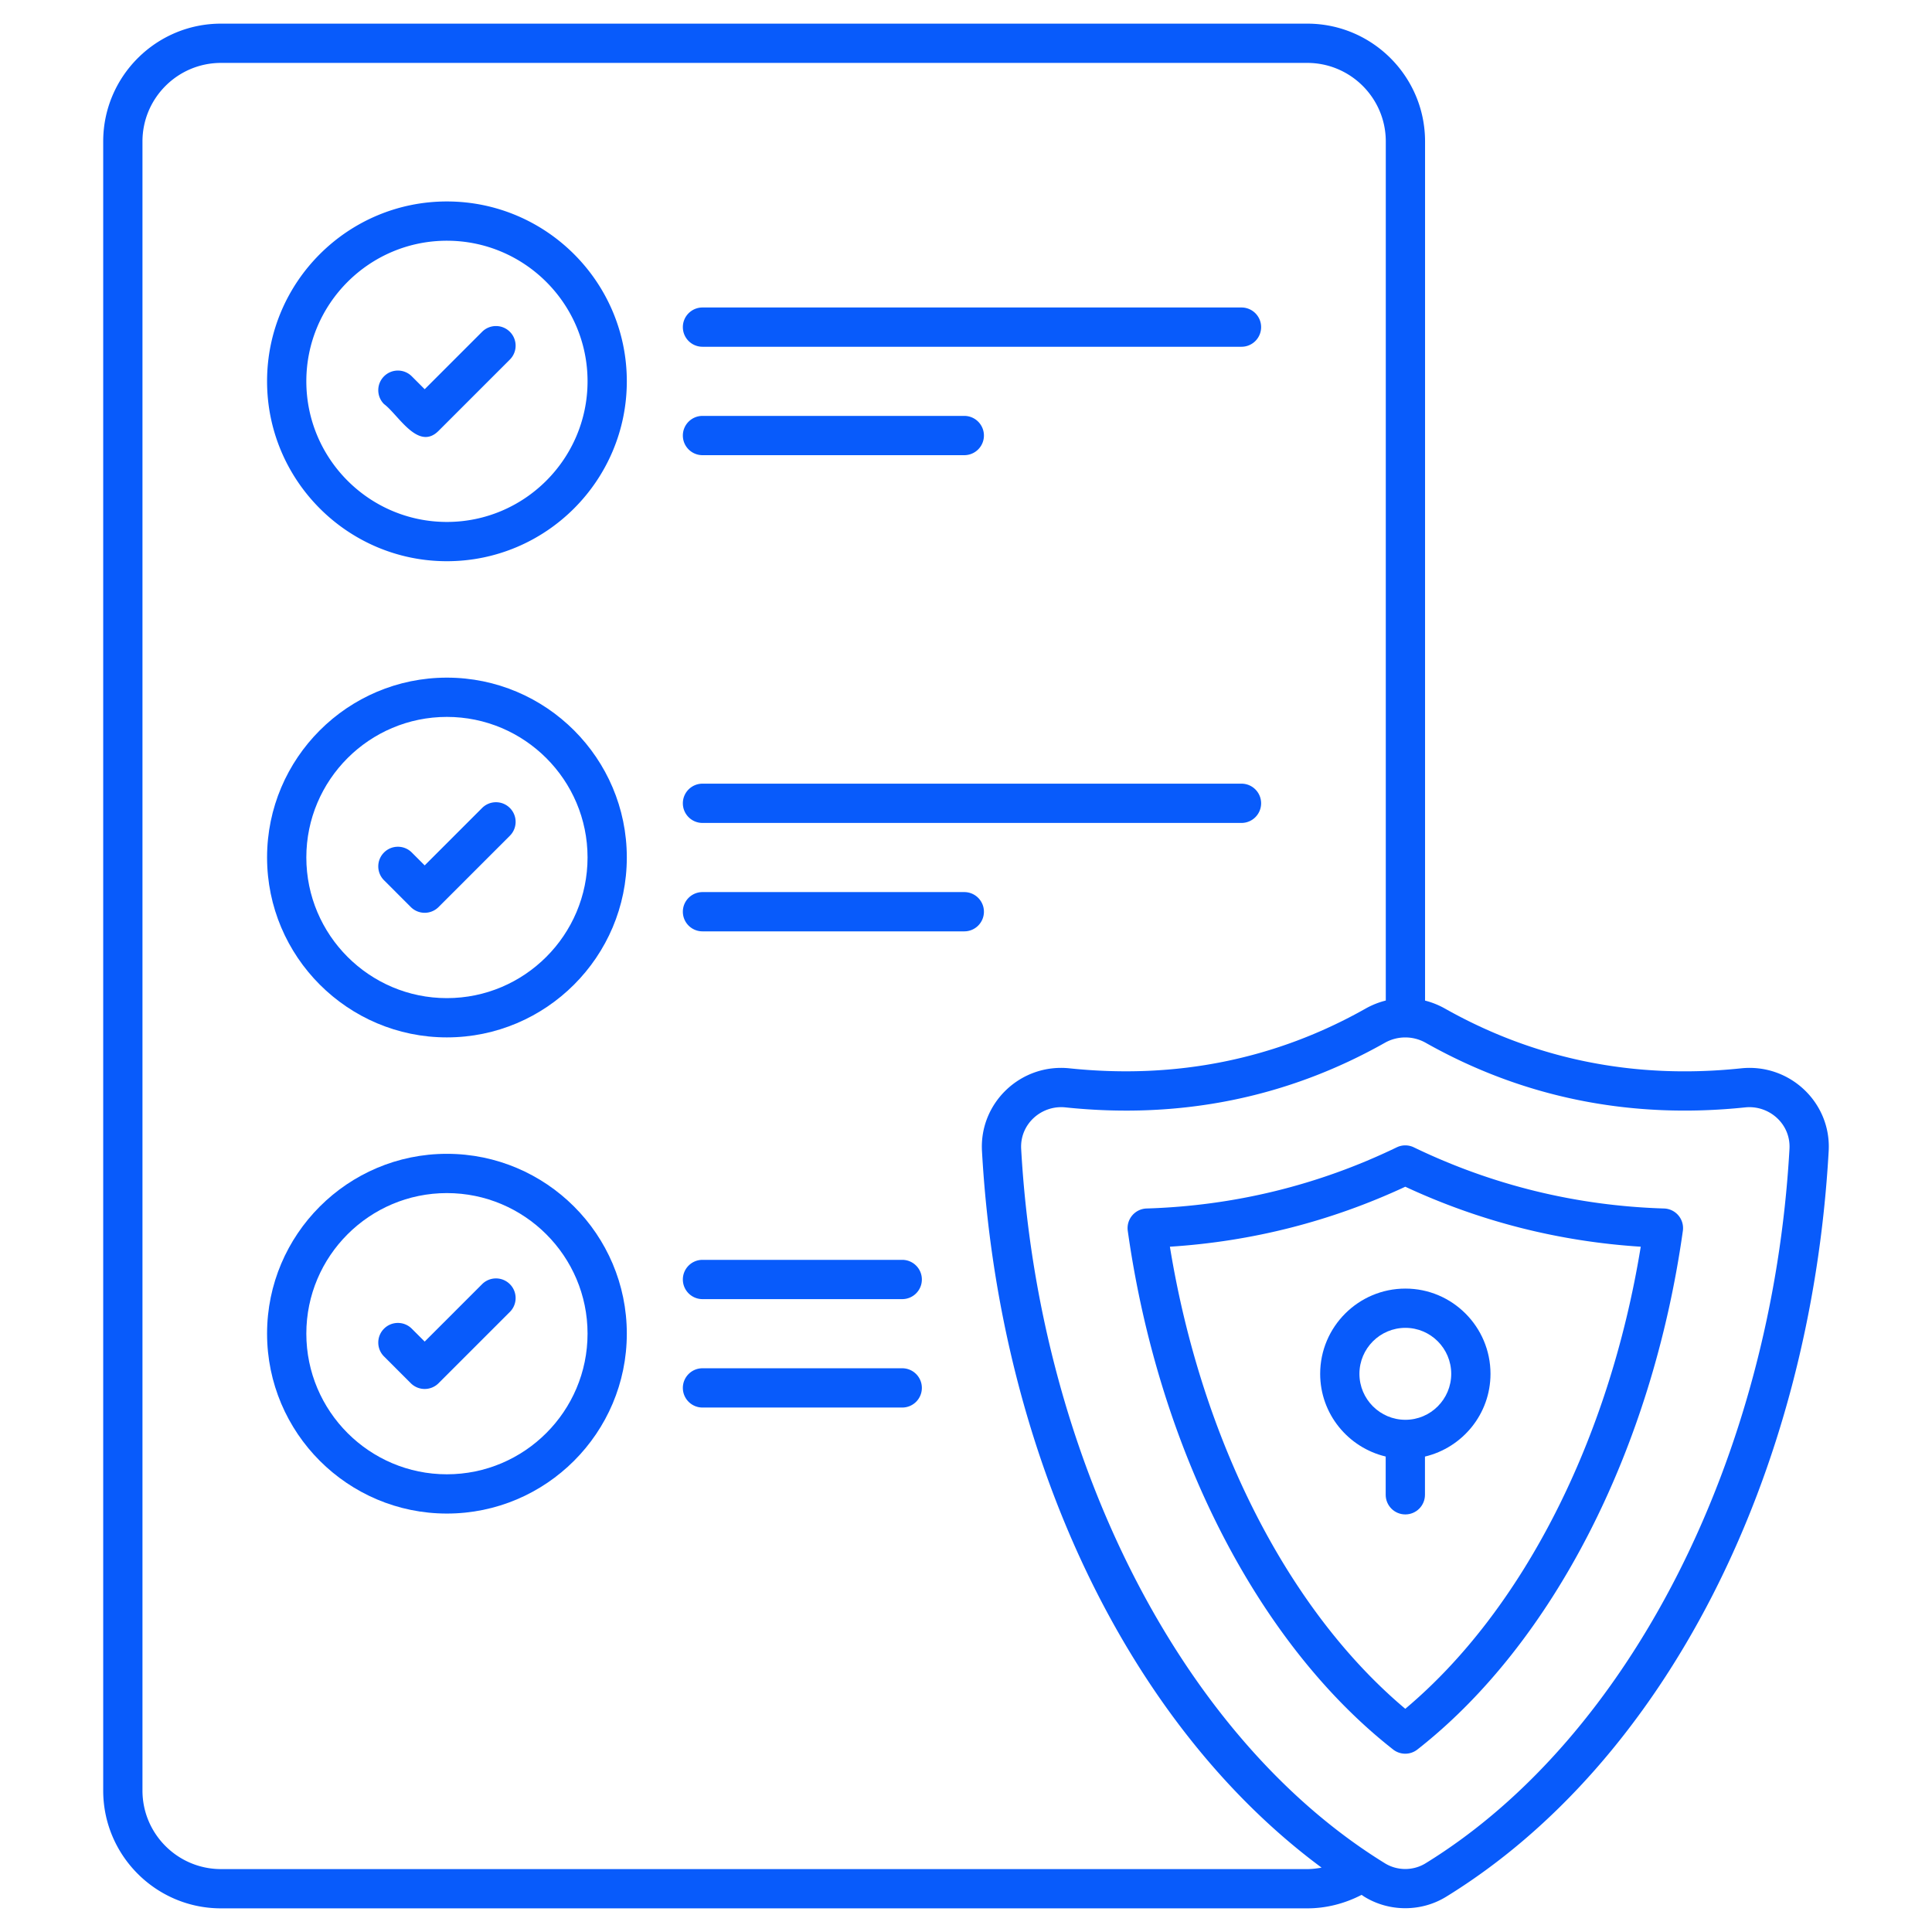
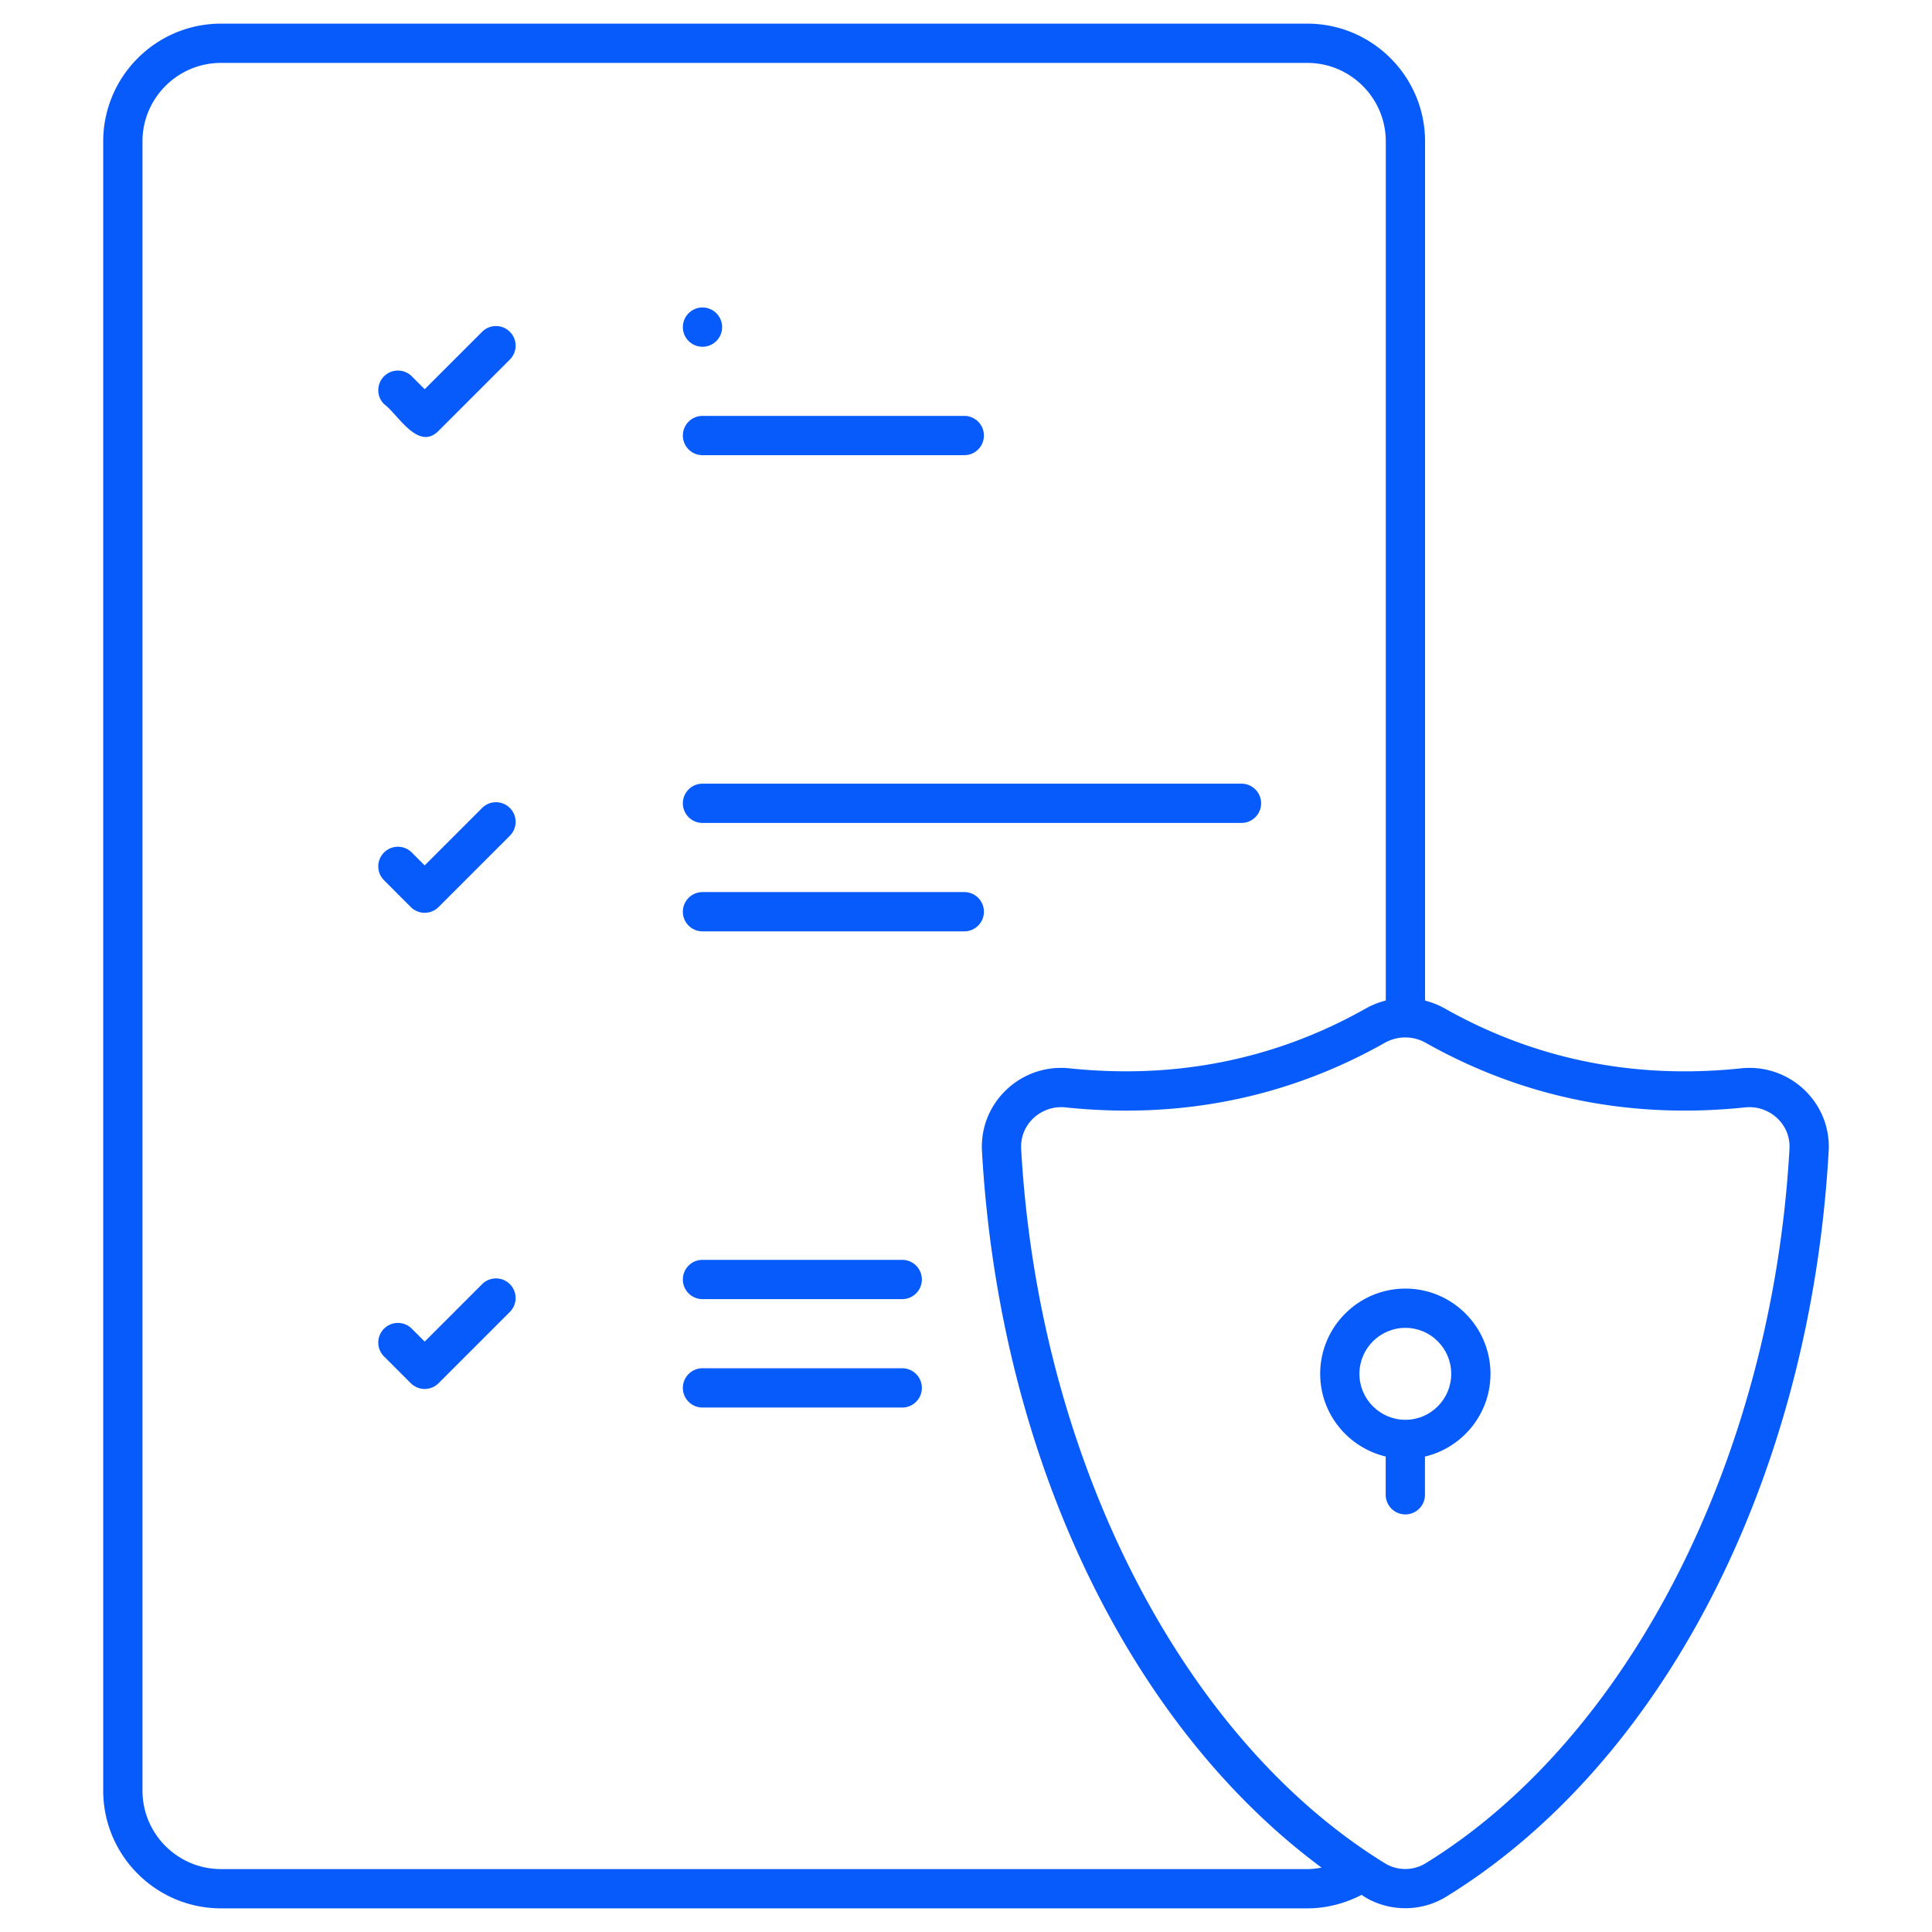
<svg xmlns="http://www.w3.org/2000/svg" version="1.1" width="512" height="512" x="0" y="0" viewBox="0 0 512 512" style="enable-background:new 0 0 512 512" xml:space="preserve" class="">
  <g>
-     <path d="m116.224 114.183 18.896-18.896c2.032-2.032 2.032-5.325 0-7.357s-5.325-2.032-7.357 0l-15.217 15.217-3.419-3.419c-2.032-2.032-5.325-2.032-7.357 0s-2.032 5.325 0 7.357c3.755 2.761 9.005 12.547 14.454 7.098zM186.167 91.894h142.838c2.876 0 5.203-2.33 5.203-5.203s-2.327-5.203-5.203-5.203H186.167c-2.876 0-5.203 2.33-5.203 5.203s2.327 5.203 5.203 5.203zM186.167 120.626h69.379c2.876 0 5.203-2.33 5.203-5.203s-2.327-5.203-5.203-5.203h-69.379c-2.876 0-5.203 2.33-5.203 5.203s2.327 5.203 5.203 5.203zM108.867 240.376a5.201 5.201 0 0 0 7.357 0l18.896-18.896c2.032-2.032 2.032-5.325 0-7.357s-5.325-2.032-7.357 0l-15.217 15.217-3.419-3.419c-2.032-2.032-5.325-2.032-7.357 0s-2.032 5.325 0 7.357zM186.167 218.087h142.838c2.876 0 5.203-2.33 5.203-5.203s-2.327-5.203-5.203-5.203H186.167c-2.876 0-5.203 2.33-5.203 5.203s2.327 5.203 5.203 5.203zM186.167 246.819h69.379c2.876 0 5.203-2.33 5.203-5.203s-2.327-5.203-5.203-5.203h-69.379c-2.876 0-5.203 2.33-5.203 5.203s2.327 5.203 5.203 5.203zM108.867 366.567a5.201 5.201 0 0 0 7.357 0l18.896-18.893c2.032-2.03 2.032-5.325 0-7.357s-5.325-2.032-7.357 0l-15.217 15.215-3.419-3.417c-2.032-2.032-5.325-2.032-7.357 0s-2.032 5.327 0 7.357zM186.167 344.28h52.932c2.876 0 5.203-2.33 5.203-5.203s-2.327-5.203-5.203-5.203h-52.932c-2.876 0-5.203 2.33-5.203 5.203s2.327 5.203 5.203 5.203zM186.167 373.012h52.932c2.876 0 5.203-2.33 5.203-5.203s-2.327-5.203-5.203-5.203h-52.932c-2.876 0-5.203 2.33-5.203 5.203s2.327 5.203 5.203 5.203z" fill="#085bfb" opacity="1" data-original="#000000" class="" />
-     <path d="M118.429 401.109c26.293 0 47.684-21.39 47.684-47.684 0-26.276-21.39-47.651-47.684-47.651-26.278 0-47.653 21.375-47.653 47.651 0 26.294 21.375 47.684 47.653 47.684zm0-84.929c20.557 0 37.278 16.708 37.278 37.245 0 20.555-16.721 37.278-37.278 37.278-20.537 0-37.248-16.724-37.248-37.278.001-20.537 16.711-37.245 37.248-37.245zM118.429 274.919c26.293 0 47.684-21.393 47.684-47.686 0-26.276-21.39-47.651-47.684-47.651-26.278 0-47.653 21.375-47.653 47.651 0 26.293 21.375 47.686 47.653 47.686zm0-84.932c20.557 0 37.278 16.708 37.278 37.245 0 20.557-16.721 37.281-37.278 37.281-20.537 0-37.248-16.724-37.248-37.281.001-20.537 16.711-37.245 37.248-37.245z" fill="#085bfb" opacity="1" data-original="#000000" class="" />
+     <path d="m116.224 114.183 18.896-18.896c2.032-2.032 2.032-5.325 0-7.357s-5.325-2.032-7.357 0l-15.217 15.217-3.419-3.419c-2.032-2.032-5.325-2.032-7.357 0s-2.032 5.325 0 7.357c3.755 2.761 9.005 12.547 14.454 7.098zM186.167 91.894c2.876 0 5.203-2.33 5.203-5.203s-2.327-5.203-5.203-5.203H186.167c-2.876 0-5.203 2.33-5.203 5.203s2.327 5.203 5.203 5.203zM186.167 120.626h69.379c2.876 0 5.203-2.33 5.203-5.203s-2.327-5.203-5.203-5.203h-69.379c-2.876 0-5.203 2.33-5.203 5.203s2.327 5.203 5.203 5.203zM108.867 240.376a5.201 5.201 0 0 0 7.357 0l18.896-18.896c2.032-2.032 2.032-5.325 0-7.357s-5.325-2.032-7.357 0l-15.217 15.217-3.419-3.419c-2.032-2.032-5.325-2.032-7.357 0s-2.032 5.325 0 7.357zM186.167 218.087h142.838c2.876 0 5.203-2.33 5.203-5.203s-2.327-5.203-5.203-5.203H186.167c-2.876 0-5.203 2.33-5.203 5.203s2.327 5.203 5.203 5.203zM186.167 246.819h69.379c2.876 0 5.203-2.33 5.203-5.203s-2.327-5.203-5.203-5.203h-69.379c-2.876 0-5.203 2.33-5.203 5.203s2.327 5.203 5.203 5.203zM108.867 366.567a5.201 5.201 0 0 0 7.357 0l18.896-18.893c2.032-2.03 2.032-5.325 0-7.357s-5.325-2.032-7.357 0l-15.217 15.215-3.419-3.417c-2.032-2.032-5.325-2.032-7.357 0s-2.032 5.327 0 7.357zM186.167 344.28h52.932c2.876 0 5.203-2.33 5.203-5.203s-2.327-5.203-5.203-5.203h-52.932c-2.876 0-5.203 2.33-5.203 5.203s2.327 5.203 5.203 5.203zM186.167 373.012h52.932c2.876 0 5.203-2.33 5.203-5.203s-2.327-5.203-5.203-5.203h-52.932c-2.876 0-5.203 2.33-5.203 5.203s2.327 5.203 5.203 5.203z" fill="#085bfb" opacity="1" data-original="#000000" class="" />
    <path d="M27.35 37.483v437.034c0 17.214 14.003 31.217 31.217 31.217h287.871c5.031 0 9.929-1.265 14.398-3.573.25.156.487.342.738.497 6.564 4.037 15.058 4.066 21.67 0 57.673-35.49 96.516-111.204 101.373-197.602.729-12.869-10.366-23.301-23.235-21.934-28.199 2.965-54.589-2.378-78.458-15.842a21.616 21.616 0 0 0-5.269-2.113V37.483c0-17.214-14.003-31.217-31.217-31.217H58.567c-17.214 0-31.217 14.003-31.217 31.217zm350.461 238.861c25.785 14.546 54.258 20.301 84.657 17.128 6.312-.675 12.136 4.342 11.762 11-4.603 81.789-42.456 156.104-96.445 189.325-3.257 2.009-7.489 2.015-10.756 0-53.974-33.231-91.816-107.544-96.409-189.325-.371-6.624 5.423-11.686 11.762-11 30.414 3.183 58.862-2.579 84.627-17.125a11.022 11.022 0 0 1 10.802-.003zM367.248 37.483v227.67a21.587 21.587 0 0 0-5.355 2.134c-23.849 13.459-50.239 18.779-78.423 15.834-12.979-1.373-23.959 9.168-23.235 21.934 4.527 80.582 38.635 151.852 89.996 189.883-1.249.232-2.512.39-3.794.39H58.567c-11.478 0-20.811-9.336-20.811-20.811V37.483c0-11.475 9.334-20.811 20.811-20.811h287.871c11.477 0 20.81 9.336 20.81 20.811z" fill="#085bfb" opacity="1" data-original="#000000" class="" />
-     <path d="M118.429 148.726c26.293 0 47.684-21.393 47.684-47.686 0-26.276-21.39-47.651-47.684-47.651-26.278 0-47.653 21.375-47.653 47.651 0 26.293 21.375 47.686 47.653 47.686zm0-84.932c20.557 0 37.278 16.708 37.278 37.245 0 20.557-16.721 37.281-37.278 37.281-20.537 0-37.248-16.724-37.248-37.281.001-20.536 16.711-37.245 37.248-37.245zM298.87 326.187c8.155 57.947 34.448 109.332 70.329 137.455a5.2 5.2 0 0 0 6.417 0c35.901-28.112 62.205-79.497 70.36-137.455a5.201 5.201 0 0 0-4.994-5.924c-23.189-.714-45.499-6.168-66.305-16.21a5.191 5.191 0 0 0-4.522 0c-20.791 10.045-43.096 15.497-66.29 16.21a5.203 5.203 0 0 0-4.995 5.924zm73.546-11.691c19.719 9.176 40.672 14.511 62.398 15.893-8.353 51.263-31.349 96.399-62.403 122.459-31.034-26.07-54.025-71.203-62.378-122.459 21.731-1.382 42.679-6.717 62.383-15.893z" fill="#085bfb" opacity="1" data-original="#000000" class="" />
    <path d="M367.223 396.135c0 2.873 2.327 5.203 5.203 5.203s5.203-2.33 5.203-5.203v-10.129c9.932-2.36 17.366-11.267 17.366-21.929 0-12.456-10.116-22.589-22.549-22.589-12.458 0-22.589 10.134-22.589 22.589 0 10.651 7.431 19.548 17.366 21.919zm-6.961-32.058c0-6.719 5.467-12.184 12.184-12.184 6.697 0 12.143 5.464 12.143 12.184s-5.447 12.184-12.143 12.184c-6.717 0-12.184-5.464-12.184-12.184z" fill="#085bfb" opacity="1" data-original="#000000" class="" />
  </g>
</svg>